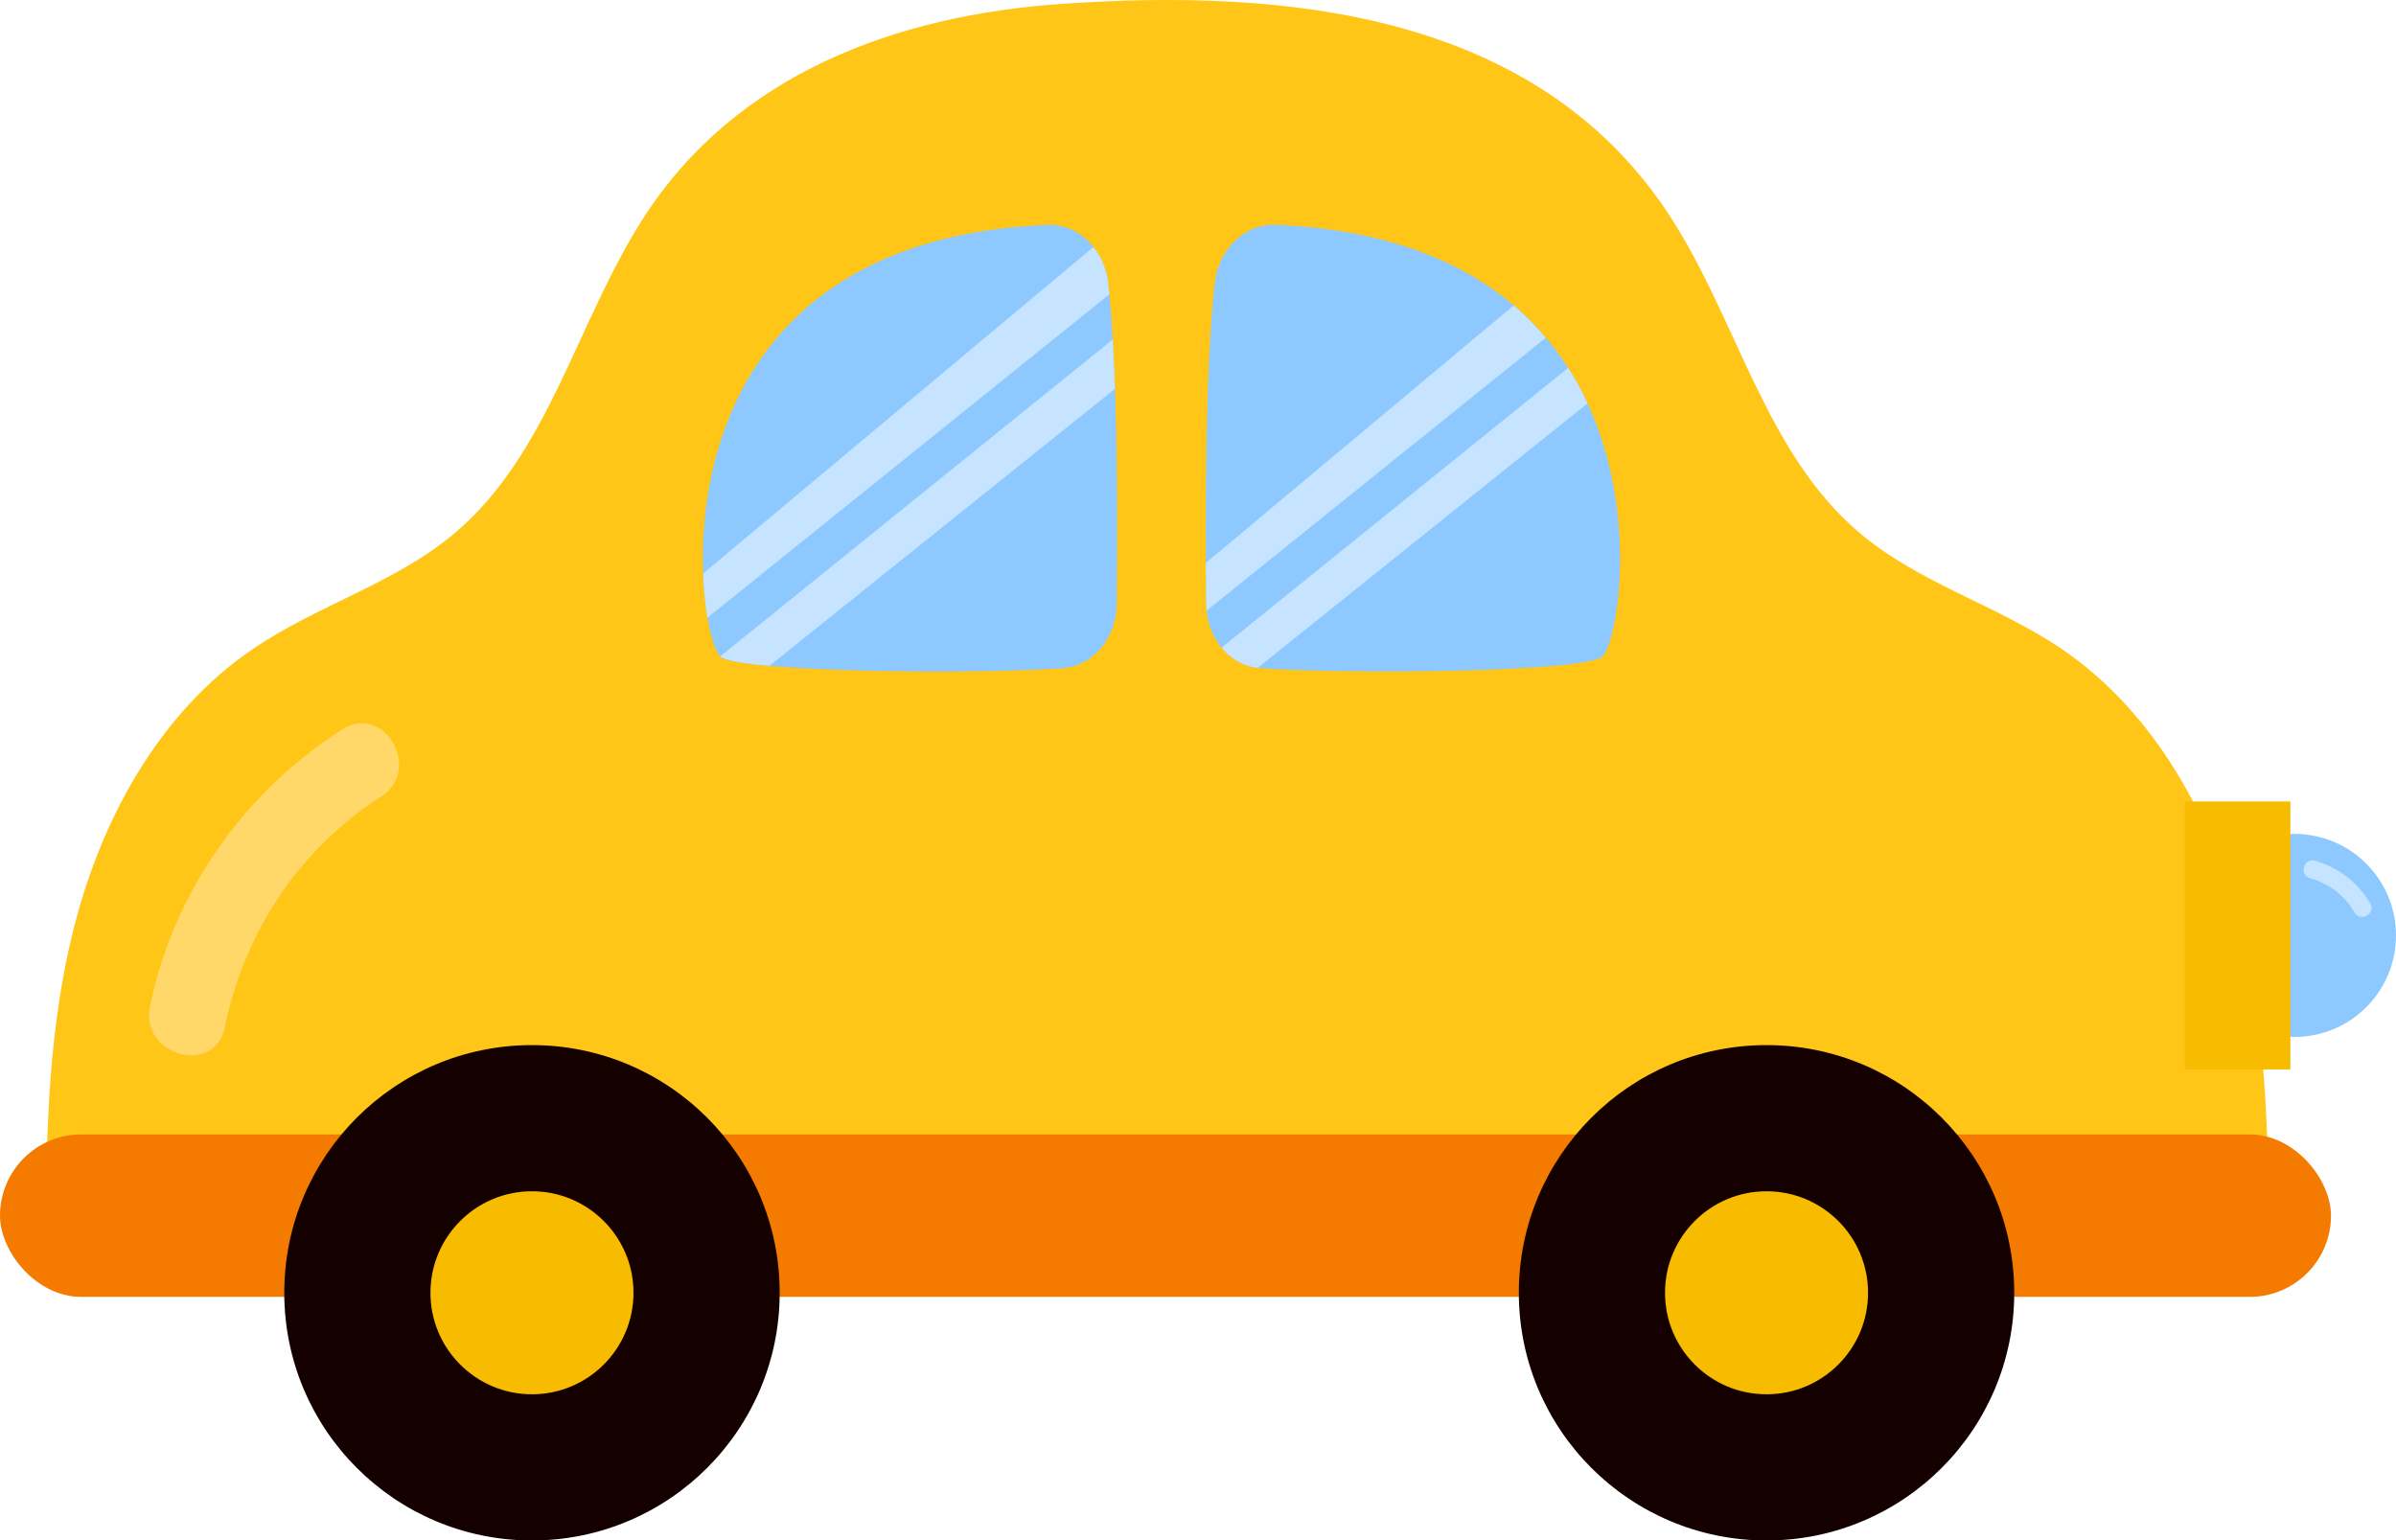
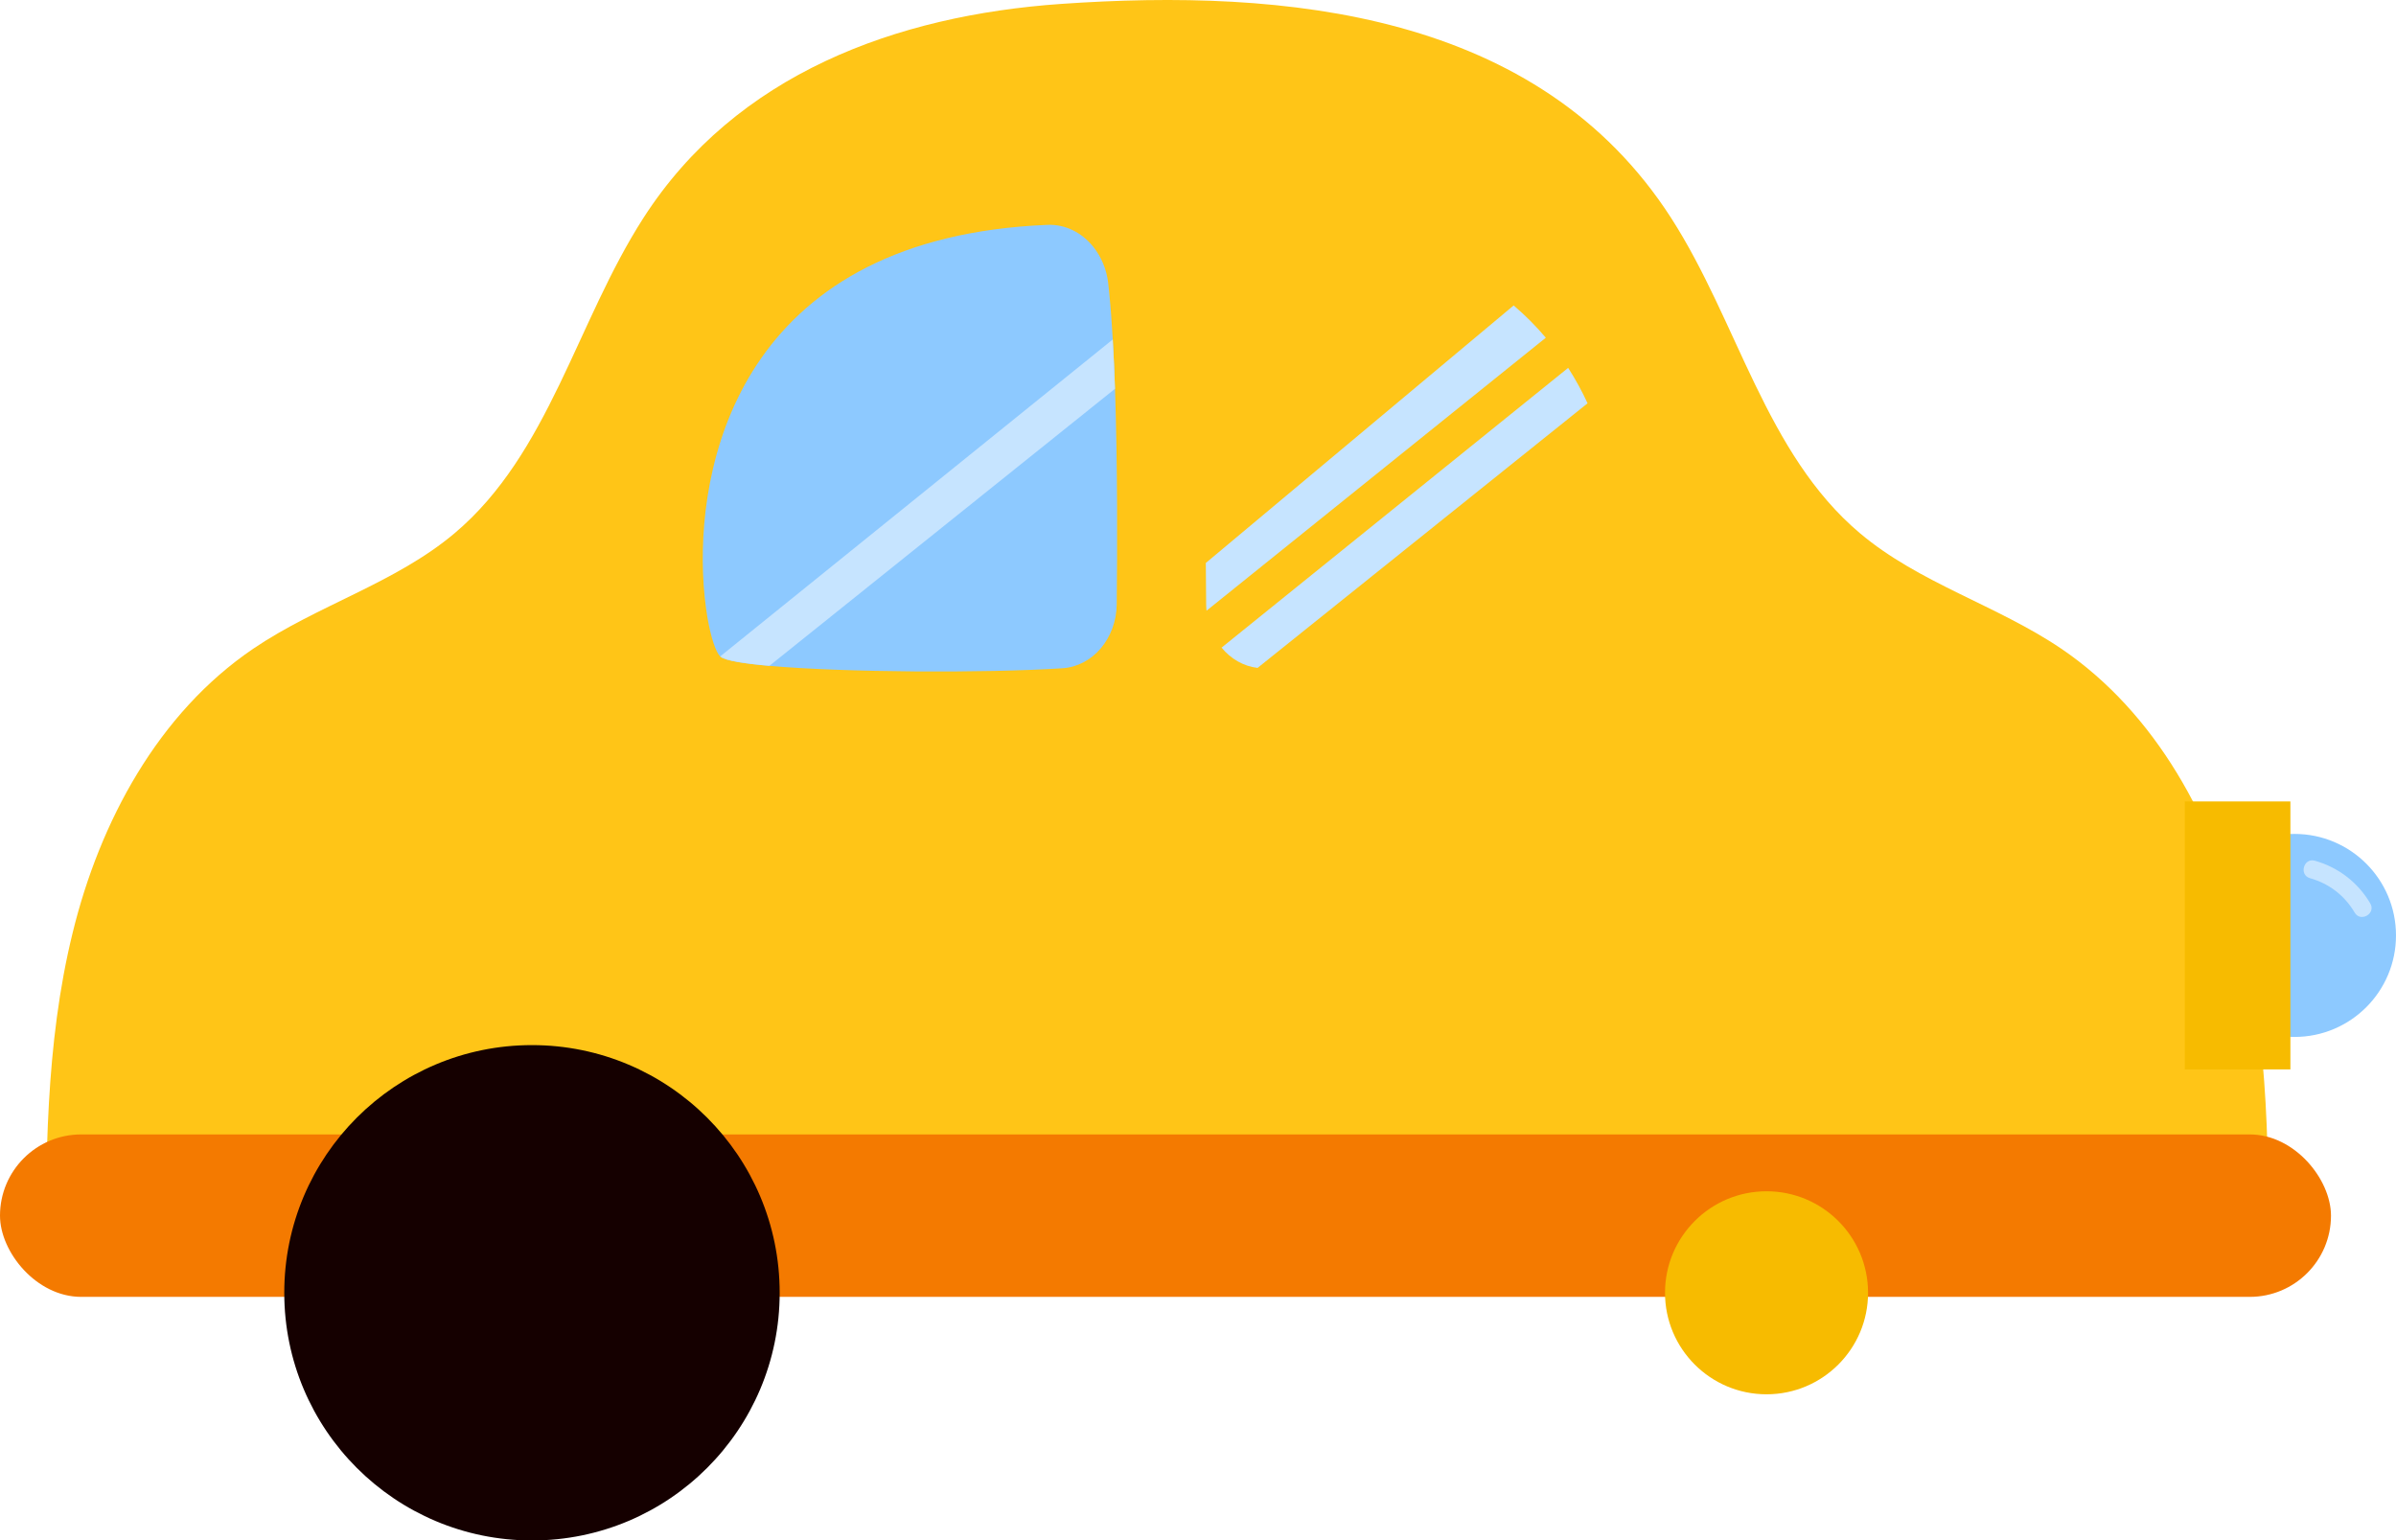
<svg xmlns="http://www.w3.org/2000/svg" id="Layer_2" data-name="Layer 2" viewBox="0 0 416.8 268">
  <g id="Layer_1-2" data-name="Layer 1">
    <g>
      <path d="M201.31,217.73c64.43,1.4,128.85,2.78,193.28,4.17.1-19.98.16-40.2-4.59-59.59-4.75-19.4-14.89-38.23-31.42-49.45-11.18-7.57-24.74-11.4-35.05-20.11-16.39-13.83-21.22-36.78-32.82-54.82C267.63,2.05,223.58-2.04,184.59.68c-28.68,2-56.57,12.18-72.67,37.25-11.6,18.04-16.43,40.99-32.82,54.82-10.31,8.7-23.88,12.53-35.05,20.11-16.53,11.22-26.68,30.05-31.42,49.45-4.76,19.4-4.69,39.62-4.61,59.59,64.44-1.38,128.87-2.77,193.3-4.17Z" fill="#ffc517" stroke-width="0" />
      <g>
        <g>
          <path d="M194.26,105.13c-.07,5.95-4.18,10.79-9.45,11.13-13.41.87-37.92.74-50.97-.42-4.45-.39-7.55-.91-8.44-1.54-.05-.03-.08-.07-.12-.1-.73-.71-1.59-3.15-2.21-6.74-.37-2.18-.65-4.78-.77-7.68-.8-21.3,7.91-58.53,59.93-60.66,3.13-.12,6.01,1.37,7.98,3.85,1.36,1.71,2.29,3.87,2.57,6.29.07.63.13,1.27.2,1.94.24,2.39.43,5.03.59,7.85h0c.16,2.75.29,5.63.39,8.6.45,13.23.41,28.06.3,37.48Z" fill="#8dc9ff" stroke-width="0" />
          <g>
-             <path d="M192.98,51.2l-69.91,56.26c-.37-2.18-.65-4.78-.77-7.68l67.91-56.81c1.36,1.71,2.29,3.87,2.57,6.29.07.63.13,1.27.2,1.94Z" fill="#c6e4ff" stroke-width="0" />
            <path d="M193.96,67.64l-60.12,48.2c-4.45-.39-7.55-.91-8.44-1.54-.05-.03-.08-.07-.12-.1l68.29-55.14c.16,2.74.29,5.62.39,8.59Z" fill="#c6e4ff" stroke-width="0" />
          </g>
        </g>
        <g>
-           <path d="M281.78,99.78c-.11,2.88-.4,5.48-.78,7.67-.61,3.59-1.47,6.03-2.2,6.74-.04.04-.07.07-.11.1-.89.64-4,1.16-8.45,1.55-13.04,1.16-37.55,1.27-50.96.41-.18-.01-.35-.03-.52-.06-2.49-.3-4.68-1.6-6.26-3.53-1.43-1.71-2.37-3.94-2.61-6.41-.03-.37-.06-.75-.06-1.13-.03-2.15-.04-4.56-.06-7.18-.06-8.9,0-20.09.35-30.31.1-2.97.24-5.85.4-8.59.16-2.83.35-5.47.58-7.86.07-.66.14-1.3.21-1.94.28-2.42,1.2-4.58,2.56-6.29,1.98-2.47,4.86-3.97,7.98-3.84,19.12.78,32.37,6.29,41.47,14.02,2.08,1.77,3.94,3.65,5.59,5.61,1.44,1.7,2.73,3.45,3.87,5.24,1.29,2.01,2.42,4.08,3.38,6.17,4.76,10.26,5.93,21.18,5.62,29.61Z" fill="#8dc9ff" stroke-width="0" />
          <g>
            <path d="M268.91,58.75l-59.03,47.5c-.03-.37-.06-.75-.06-1.13-.03-2.15-.04-4.56-.06-7.18l53.55-44.8c2.08,1.77,3.94,3.65,5.59,5.61Z" fill="#c6e4ff" stroke-width="0" />
            <path d="M276.16,70.17l-57.4,46.03c-2.49-.3-4.68-1.6-6.26-3.53l60.29-48.67c1.29,2.01,2.42,4.08,3.38,6.17Z" fill="#c6e4ff" stroke-width="0" />
          </g>
        </g>
      </g>
      <rect x="0" y="197.36" width="405.49" height="28.26" rx="14.13" ry="14.13" fill="#f47a00" stroke-width="0" />
      <g>
-         <circle cx="307.3" cy="224.91" r="43.09" fill="#150000" stroke-width="0" />
        <circle cx="307.3" cy="224.91" r="17.66" fill="#f7bb00" stroke-width="0" />
      </g>
      <g>
        <circle cx="92.54" cy="224.91" r="43.09" fill="#150000" stroke-width="0" />
-         <circle cx="92.54" cy="224.91" r="17.66" fill="#f7bb00" stroke-width="0" />
      </g>
      <circle cx="399.14" cy="162.74" r="17.66" fill="#8dc9ff" stroke-width="0" />
      <rect x="380.06" y="139.43" width="18.37" height="46.62" fill="#f7bb00" stroke-width="0" />
      <path d="M401.84,152.78c3.32.93,6.03,3.02,7.77,5.99,1.03,1.75,3.75.16,2.72-1.59-2.15-3.66-5.56-6.29-9.65-7.44-1.96-.55-2.79,2.49-.84,3.04h0Z" fill="#c6e4ff" stroke-width="0" />
-       <path d="M39.11,178.73c3.4-16.57,12.91-30.97,27.19-40.14,7.29-4.68.53-16.38-6.82-11.67-17.1,10.98-29.31,28.25-33.4,48.22-1.74,8.49,11.28,12.12,13.03,3.59h0Z" fill="#ffd869" stroke-width="0" />
    </g>
  </g>
</svg>